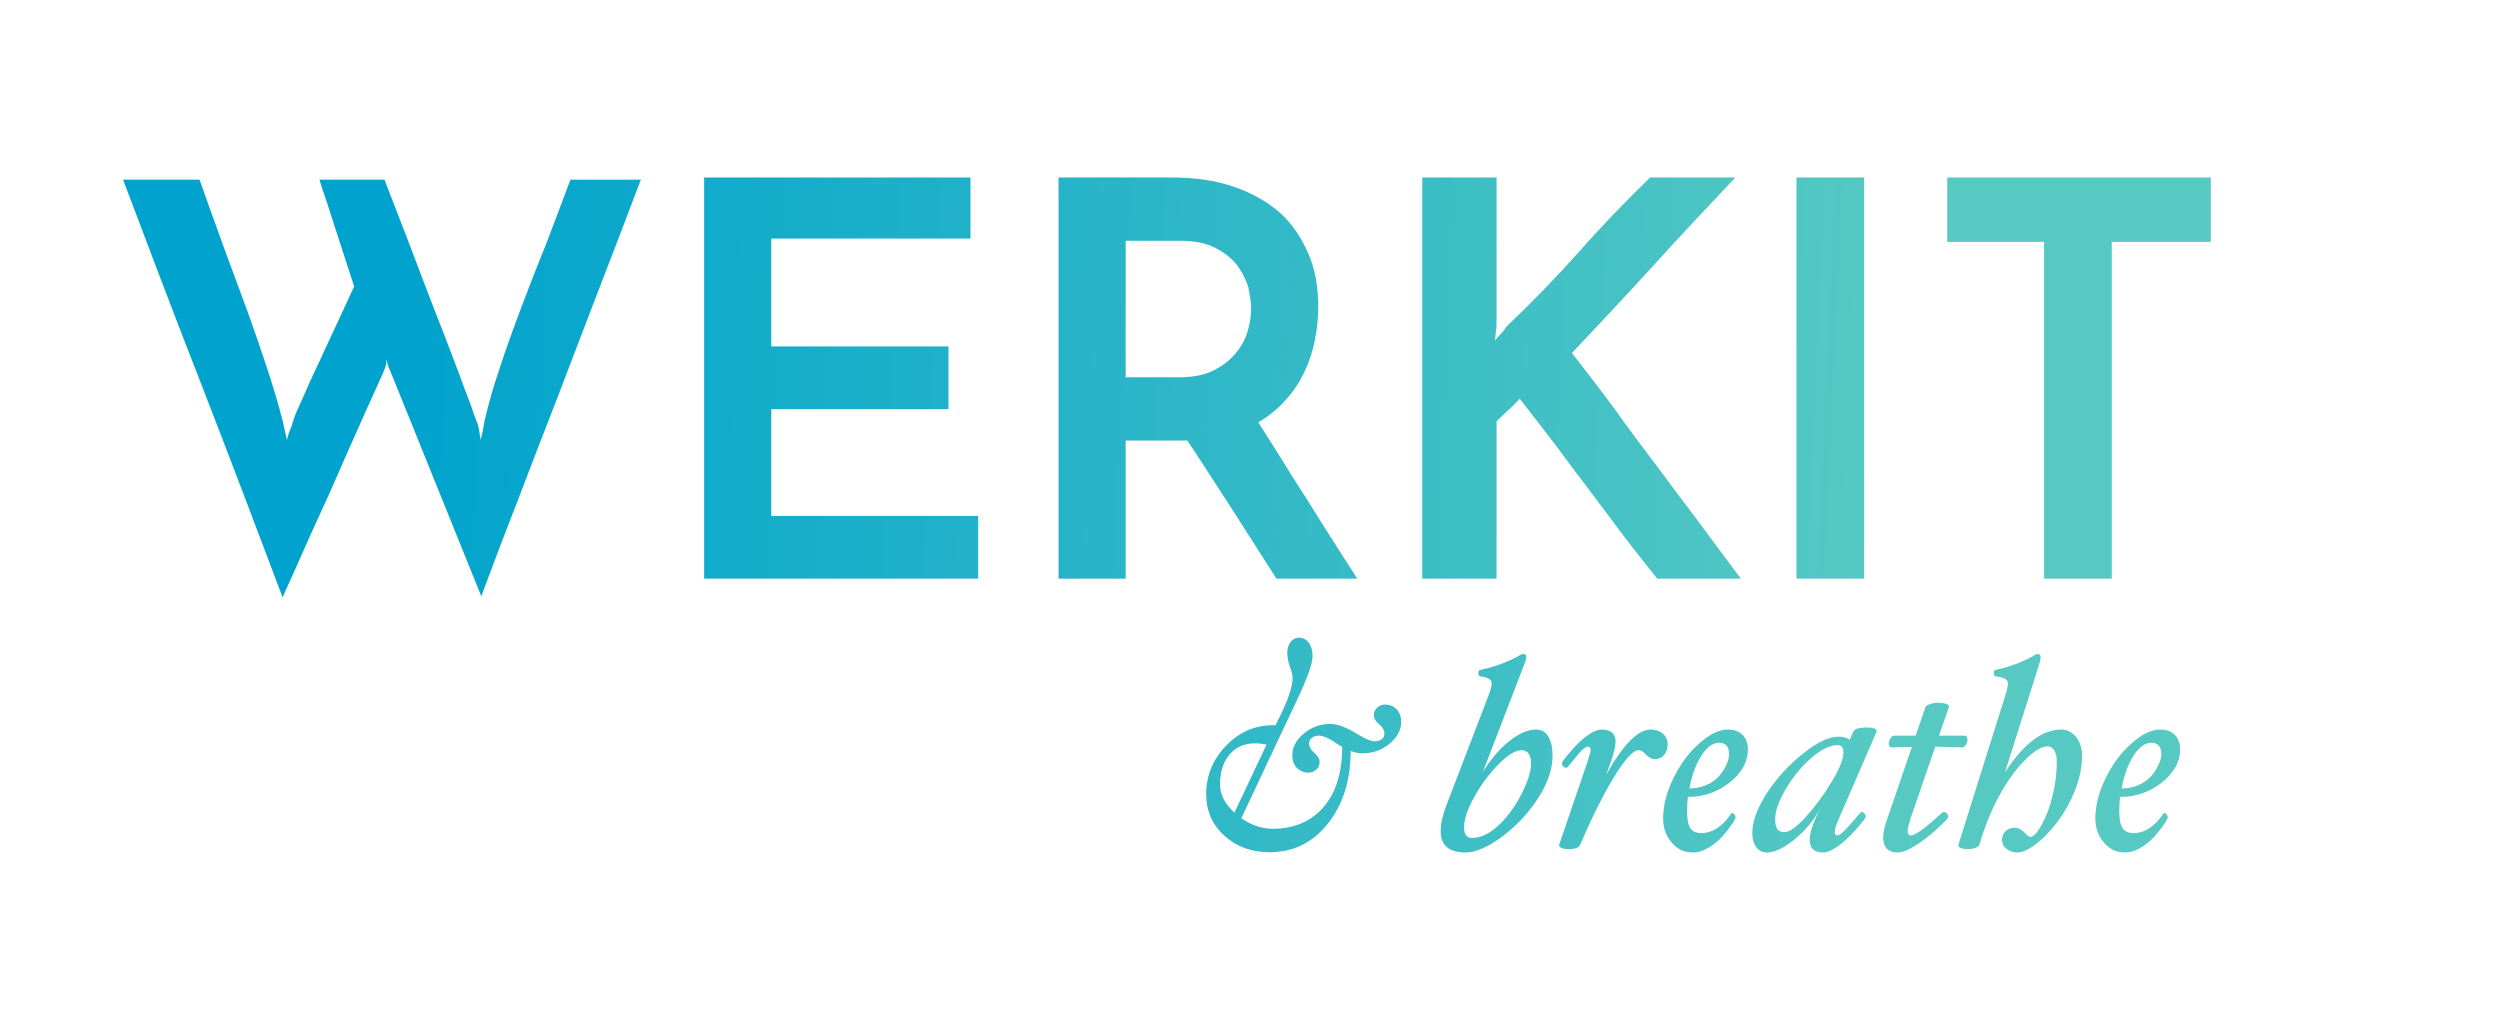
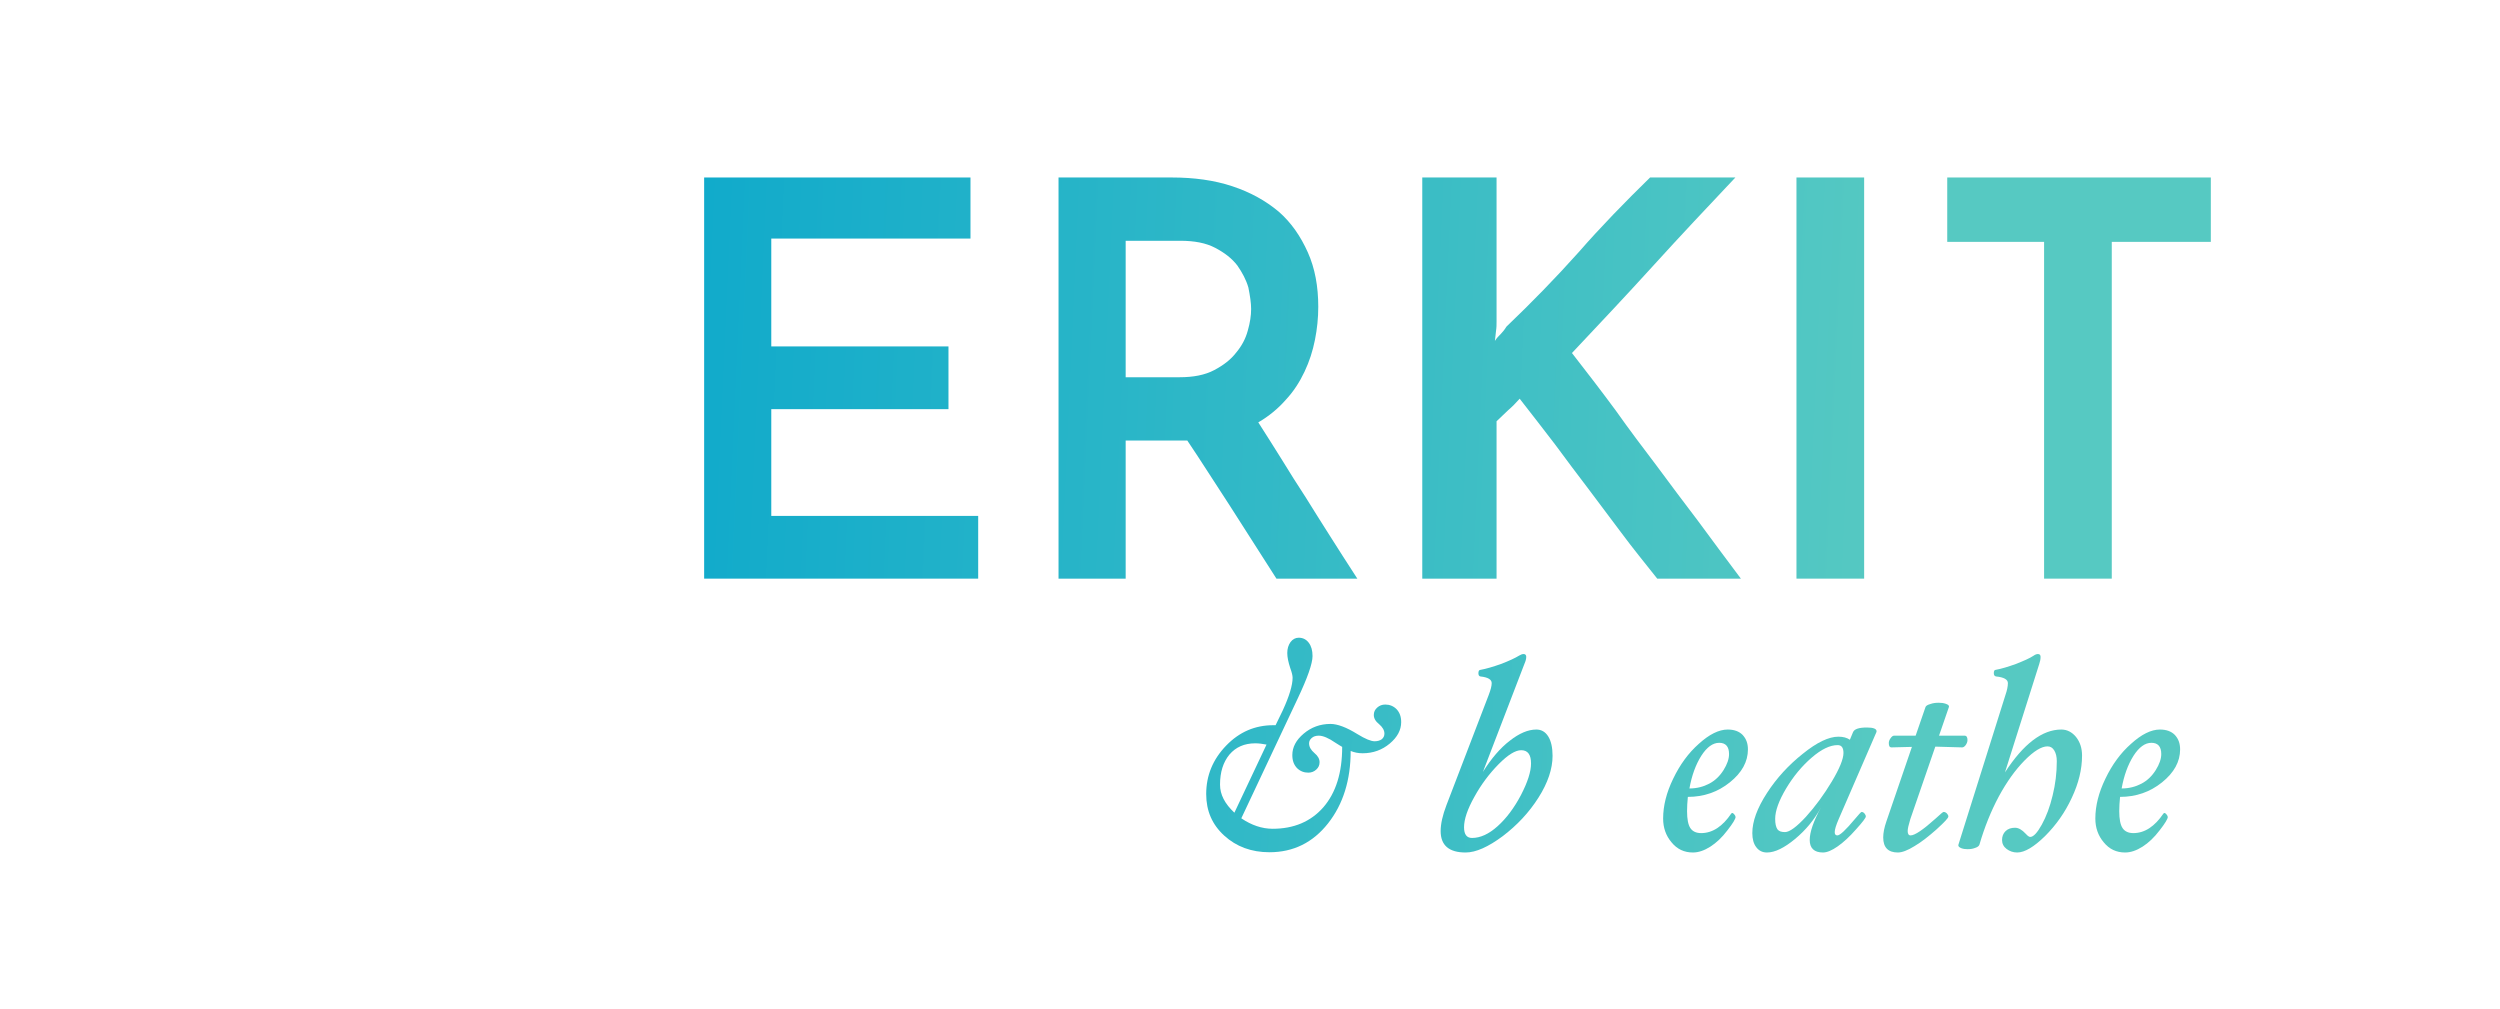
<svg xmlns="http://www.w3.org/2000/svg" xmlns:ns1="http://www.serif.com/" width="100%" height="100%" viewBox="0 0 275 111" xml:space="preserve" style="fill-rule:evenodd;clip-rule:evenodd;stroke-linejoin:round;stroke-miterlimit:2;">
  <g transform="matrix(1,0,0,1,-5132.41,-303.394)">
    <g transform="matrix(2.905,0,0,1.272,2552.06,-1442.33)">
      <g id="white">
        <g>
          <g transform="matrix(0.966,0,0,2.206,31.023,-1722.64)">
            <path d="M942.317,1431.33C942.317,1431.64 942.167,1431.92 941.869,1432.17C941.57,1432.42 941.216,1432.55 940.806,1432.55C940.639,1432.55 940.483,1432.52 940.337,1432.46C940.337,1433.6 940.041,1434.55 939.449,1435.3C938.857,1436.05 938.092,1436.43 937.154,1436.43C936.446,1436.43 935.855,1436.21 935.383,1435.78C934.91,1435.35 934.674,1434.81 934.674,1434.15C934.674,1433.42 934.935,1432.79 935.456,1432.25C935.977,1431.71 936.593,1431.45 937.305,1431.45L937.394,1431.45L937.675,1430.87C937.932,1430.31 938.061,1429.88 938.061,1429.59C938.061,1429.51 938.031,1429.38 937.972,1429.22C937.892,1428.98 937.852,1428.78 937.852,1428.62C937.852,1428.45 937.895,1428.31 937.98,1428.19C938.065,1428.08 938.172,1428.02 938.3,1428.02C938.467,1428.02 938.599,1428.09 938.696,1428.22C938.793,1428.35 938.842,1428.52 938.842,1428.74C938.842,1429.03 938.647,1429.59 938.258,1430.41L936.05,1435.1C936.449,1435.37 936.859,1435.51 937.279,1435.51C938.109,1435.51 938.771,1435.23 939.264,1434.67C939.757,1434.1 940.004,1433.32 940.004,1432.3C939.945,1432.27 939.858,1432.21 939.743,1432.14C939.469,1431.95 939.25,1431.86 939.087,1431.86C938.972,1431.86 938.88,1431.89 938.811,1431.95C938.741,1432.01 938.707,1432.08 938.707,1432.16C938.707,1432.3 938.776,1432.42 938.915,1432.54C939.05,1432.65 939.118,1432.77 939.118,1432.9C939.118,1433.02 939.075,1433.11 938.988,1433.19C938.901,1433.27 938.797,1433.31 938.675,1433.31C938.502,1433.31 938.354,1433.25 938.232,1433.13C938.111,1433 938.05,1432.84 938.05,1432.62C938.05,1432.31 938.199,1432.03 938.496,1431.78C938.792,1431.53 939.142,1431.4 939.545,1431.4C939.816,1431.4 940.169,1431.53 940.603,1431.8C940.912,1431.99 941.136,1432.08 941.275,1432.08C941.393,1432.08 941.487,1432.05 941.556,1432C941.626,1431.94 941.66,1431.87 941.66,1431.78C941.66,1431.65 941.591,1431.53 941.452,1431.41C941.313,1431.3 941.244,1431.18 941.244,1431.05C941.244,1430.93 941.288,1430.84 941.376,1430.76C941.465,1430.68 941.57,1430.64 941.692,1430.64C941.865,1430.64 942.013,1430.7 942.134,1430.82C942.256,1430.95 942.317,1431.11 942.317,1431.33ZM937.039,1432.21C936.883,1432.18 936.736,1432.16 936.597,1432.16C936.169,1432.16 935.833,1432.31 935.586,1432.6C935.339,1432.9 935.216,1433.29 935.216,1433.78C935.216,1434.17 935.404,1434.53 935.779,1434.88L937.039,1432.21Z" style="fill:url(#_Linear1);fill-rule:nonzero;" />
          </g>
          <g transform="matrix(0.966,0,0,2.206,31.023,-1722.64)">
            <path d="M948.251,1432.65C948.251,1433.16 948.066,1433.71 947.698,1434.29C947.33,1434.87 946.863,1435.37 946.297,1435.8C945.731,1436.22 945.246,1436.44 944.843,1436.44C944.191,1436.44 943.864,1436.16 943.864,1435.6C943.864,1435.32 943.94,1434.98 944.093,1434.58L945.75,1430.26C945.826,1430.06 945.865,1429.91 945.865,1429.8C945.865,1429.66 945.719,1429.57 945.427,1429.54C945.371,1429.53 945.344,1429.49 945.344,1429.41C945.344,1429.33 945.371,1429.28 945.427,1429.28C945.649,1429.24 945.917,1429.16 946.229,1429.05C946.542,1428.93 946.78,1428.82 946.943,1428.72C947.009,1428.68 947.066,1428.66 947.115,1428.66C947.184,1428.66 947.219,1428.7 947.219,1428.77C947.219,1428.85 947.195,1428.94 947.146,1429.05L945.521,1433.28C945.854,1432.75 946.205,1432.34 946.573,1432.06C946.941,1431.77 947.289,1431.62 947.615,1431.62C947.813,1431.62 947.968,1431.71 948.081,1431.89C948.194,1432.07 948.251,1432.33 948.251,1432.65ZM947.407,1432.95C947.407,1432.6 947.278,1432.43 947.021,1432.43C946.795,1432.43 946.5,1432.61 946.135,1432.98C945.771,1433.35 945.454,1433.77 945.185,1434.26C944.916,1434.74 944.781,1435.14 944.781,1435.45C944.781,1435.73 944.885,1435.87 945.094,1435.87C945.417,1435.87 945.751,1435.72 946.096,1435.41C946.442,1435.1 946.747,1434.69 947.011,1434.19C947.275,1433.68 947.407,1433.27 947.407,1432.95Z" style="fill:url(#_Linear2);fill-rule:nonzero;" />
          </g>
          <g transform="matrix(0.966,0,0,2.206,31.023,-1722.64)">
-             <path d="M952.762,1432.21C952.762,1432.38 952.713,1432.52 952.616,1432.62C952.519,1432.73 952.401,1432.78 952.262,1432.78C952.137,1432.78 952.017,1432.72 951.903,1432.59C951.805,1432.48 951.713,1432.43 951.626,1432.43C951.411,1432.43 951.089,1432.78 950.66,1433.48C950.231,1434.19 949.789,1435.07 949.334,1436.13C949.286,1436.25 949.129,1436.31 948.865,1436.31C948.775,1436.31 948.693,1436.3 948.618,1436.27C948.543,1436.24 948.506,1436.2 948.506,1436.16L948.511,1436.13L949.605,1432.93C949.695,1432.65 949.741,1432.49 949.741,1432.41C949.741,1432.33 949.706,1432.29 949.636,1432.29C949.525,1432.29 949.327,1432.48 949.042,1432.85C948.904,1433.03 948.82,1433.12 948.792,1433.12C948.744,1433.12 948.702,1433.1 948.667,1433.06C948.633,1433.02 948.615,1432.99 948.615,1432.95C948.615,1432.9 948.73,1432.74 948.959,1432.48C949.188,1432.21 949.41,1432 949.623,1431.85C949.837,1431.7 950.022,1431.62 950.178,1431.62C950.539,1431.62 950.72,1431.78 950.72,1432.09C950.72,1432.27 950.664,1432.51 950.553,1432.83L950.355,1433.39C951.015,1432.21 951.595,1431.62 952.095,1431.62C952.29,1431.62 952.45,1431.68 952.575,1431.78C952.7,1431.89 952.762,1432.03 952.762,1432.21Z" style="fill:url(#_Linear3);fill-rule:nonzero;" />
-           </g>
+             </g>
          <g transform="matrix(0.966,0,0,2.206,31.023,-1722.64)">
            <path d="M955.909,1432.4C955.909,1432.88 955.673,1433.31 955.2,1433.69C954.728,1434.07 954.179,1434.26 953.554,1434.26C953.533,1434.47 953.523,1434.65 953.523,1434.82C953.523,1435.13 953.565,1435.35 953.65,1435.48C953.735,1435.61 953.877,1435.68 954.075,1435.68C954.519,1435.68 954.914,1435.42 955.258,1434.91L955.289,1434.89C955.317,1434.89 955.346,1434.91 955.377,1434.95C955.409,1434.99 955.424,1435.02 955.424,1435.05C955.424,1435.12 955.318,1435.3 955.106,1435.57C954.895,1435.85 954.671,1436.06 954.437,1436.21C954.203,1436.36 953.974,1436.44 953.752,1436.44C953.412,1436.44 953.132,1436.31 952.913,1436.04C952.694,1435.78 952.585,1435.47 952.585,1435.11C952.585,1434.61 952.716,1434.09 952.978,1433.55C953.241,1433 953.576,1432.54 953.984,1432.18C954.392,1431.81 954.77,1431.62 955.117,1431.62C955.367,1431.62 955.561,1431.69 955.7,1431.83C955.839,1431.98 955.909,1432.16 955.909,1432.4ZM955.169,1432.58C955.169,1432.29 955.04,1432.14 954.783,1432.14C954.533,1432.14 954.299,1432.31 954.08,1432.65C953.861,1433 953.707,1433.42 953.616,1433.93C953.908,1433.93 954.168,1433.86 954.395,1433.74C954.623,1433.62 954.809,1433.44 954.953,1433.21C955.097,1432.98 955.169,1432.77 955.169,1432.58Z" style="fill:url(#_Linear4);fill-rule:nonzero;" />
          </g>
          <g transform="matrix(0.966,0,0,2.206,31.023,-1722.64)">
            <path d="M960.946,1431.72L959.467,1435.13C959.363,1435.37 959.311,1435.54 959.311,1435.64C959.311,1435.73 959.345,1435.77 959.415,1435.77C959.516,1435.77 959.741,1435.56 960.092,1435.14C960.252,1434.95 960.342,1434.85 960.363,1434.85C960.405,1434.85 960.443,1434.87 960.478,1434.91C960.512,1434.95 960.53,1434.99 960.53,1435.03C960.53,1435.08 960.403,1435.25 960.149,1435.53C959.896,1435.82 959.655,1436.04 959.428,1436.2C959.2,1436.36 959.008,1436.44 958.852,1436.44C958.505,1436.44 958.331,1436.27 958.331,1435.95C958.331,1435.64 958.477,1435.22 958.769,1434.68C958.515,1435.15 958.178,1435.56 957.756,1435.91C957.334,1436.26 956.966,1436.44 956.654,1436.44C956.477,1436.44 956.337,1436.37 956.234,1436.23C956.132,1436.1 956.081,1435.91 956.081,1435.68C956.081,1435.22 956.272,1434.7 956.654,1434.11C957.036,1433.52 957.505,1433.01 958.06,1432.57C958.616,1432.12 959.081,1431.9 959.456,1431.9C959.641,1431.9 959.79,1431.94 959.905,1432.02L960.03,1431.72C960.082,1431.6 960.262,1431.54 960.571,1431.54C960.825,1431.54 960.952,1431.59 960.952,1431.69L960.946,1431.72ZM959.654,1432.54C959.654,1432.33 959.578,1432.23 959.425,1432.23C959.13,1432.23 958.791,1432.39 958.409,1432.72C958.027,1433.05 957.693,1433.45 957.406,1433.93C957.12,1434.41 956.977,1434.81 956.977,1435.12C956.977,1435.31 957.006,1435.44 957.065,1435.53C957.124,1435.61 957.223,1435.64 957.362,1435.64C957.539,1435.64 957.813,1435.44 958.183,1435.04C958.553,1434.63 958.89,1434.17 959.196,1433.66C959.502,1433.15 959.654,1432.77 959.654,1432.54Z" style="fill:url(#_Linear5);fill-rule:nonzero;" />
          </g>
          <g transform="matrix(0.966,0,0,2.206,31.023,-1722.64)">
            <path d="M964.515,1432.03C964.515,1432.1 964.492,1432.16 964.445,1432.23C964.398,1432.29 964.352,1432.32 964.307,1432.32L963.254,1432.29L962.275,1435.13C962.205,1435.36 962.171,1435.51 962.171,1435.6C962.171,1435.71 962.209,1435.77 962.285,1435.77C962.449,1435.77 962.775,1435.55 963.265,1435.11C963.449,1434.94 963.553,1434.85 963.577,1434.85C963.626,1434.85 963.669,1434.87 963.708,1434.91C963.746,1434.95 963.765,1434.99 963.765,1435.03C963.765,1435.09 963.612,1435.25 963.306,1435.53C963.001,1435.8 962.712,1436.03 962.439,1436.19C962.166,1436.36 961.948,1436.44 961.785,1436.44C961.403,1436.44 961.212,1436.24 961.212,1435.85C961.212,1435.67 961.254,1435.46 961.337,1435.22L962.337,1432.3L961.535,1432.32C961.466,1432.32 961.431,1432.27 961.431,1432.15C961.431,1432.09 961.454,1432.02 961.501,1431.96C961.548,1431.89 961.594,1431.86 961.639,1431.86L962.483,1431.86L962.869,1430.74C962.886,1430.69 962.95,1430.65 963.059,1430.62C963.168,1430.58 963.279,1430.57 963.39,1430.57C963.487,1430.57 963.578,1430.58 963.663,1430.61C963.748,1430.64 963.791,1430.67 963.791,1430.72L963.786,1430.74L963.4,1431.86L964.4,1431.86C964.477,1431.86 964.515,1431.92 964.515,1432.03Z" style="fill:url(#_Linear6);fill-rule:nonzero;" />
          </g>
          <g transform="matrix(0.966,0,0,2.206,31.023,-1722.64)">
            <path d="M969.006,1432.64C969.006,1433.18 968.871,1433.73 968.602,1434.3C968.333,1434.88 967.983,1435.37 967.552,1435.8C967.122,1436.22 966.759,1436.44 966.463,1436.44C966.304,1436.44 966.165,1436.39 966.047,1436.3C965.929,1436.21 965.87,1436.09 965.87,1435.95C965.87,1435.81 965.916,1435.69 966.01,1435.6C966.104,1435.51 966.227,1435.47 966.38,1435.47C966.516,1435.47 966.653,1435.55 966.792,1435.7C966.872,1435.79 966.932,1435.83 966.974,1435.83C967.099,1435.83 967.25,1435.67 967.427,1435.35C967.604,1435.03 967.747,1434.65 967.854,1434.2C967.962,1433.76 968.016,1433.32 968.016,1432.86C968.016,1432.69 967.983,1432.55 967.917,1432.44C967.851,1432.33 967.762,1432.28 967.651,1432.28C967.419,1432.28 967.12,1432.46 966.755,1432.83C966.391,1433.2 966.054,1433.67 965.745,1434.24C965.435,1434.82 965.182,1435.45 964.984,1436.13C964.97,1436.18 964.914,1436.23 964.815,1436.26C964.716,1436.3 964.616,1436.31 964.515,1436.31C964.428,1436.31 964.347,1436.3 964.27,1436.27C964.194,1436.24 964.156,1436.2 964.156,1436.16L964.161,1436.13L966.005,1430.26C966.068,1430.08 966.099,1429.92 966.099,1429.8C966.099,1429.66 965.946,1429.57 965.64,1429.54C965.578,1429.53 965.547,1429.49 965.547,1429.41C965.547,1429.33 965.571,1429.28 965.619,1429.28C965.842,1429.24 966.106,1429.16 966.411,1429.05C966.717,1428.93 966.946,1428.83 967.099,1428.73C967.168,1428.68 967.228,1428.66 967.276,1428.66C967.346,1428.66 967.38,1428.7 967.38,1428.77C967.38,1428.86 967.363,1428.95 967.328,1429.05L965.984,1433.3C966.71,1432.18 967.446,1431.62 968.193,1431.62C968.419,1431.62 968.611,1431.72 968.769,1431.91C968.927,1432.11 969.006,1432.35 969.006,1432.64Z" style="fill:url(#_Linear7);fill-rule:nonzero;" />
          </g>
          <g transform="matrix(0.966,0,0,2.206,31.023,-1722.64)">
            <path d="M972.85,1432.4C972.85,1432.88 972.614,1433.31 972.142,1433.69C971.67,1434.07 971.121,1434.26 970.496,1434.26C970.475,1434.47 970.464,1434.65 970.464,1434.82C970.464,1435.13 970.507,1435.35 970.592,1435.48C970.677,1435.61 970.819,1435.68 971.017,1435.68C971.461,1435.68 971.855,1435.42 972.199,1434.91L972.231,1434.89C972.258,1434.89 972.288,1434.91 972.319,1434.95C972.35,1434.99 972.366,1435.02 972.366,1435.05C972.366,1435.12 972.26,1435.3 972.048,1435.57C971.836,1435.85 971.613,1436.06 971.379,1436.21C971.144,1436.36 970.916,1436.44 970.694,1436.44C970.353,1436.44 970.074,1436.31 969.855,1436.04C969.636,1435.78 969.527,1435.47 969.527,1435.11C969.527,1434.61 969.658,1434.09 969.92,1433.55C970.182,1433 970.517,1432.54 970.926,1432.18C971.334,1431.81 971.711,1431.62 972.059,1431.62C972.309,1431.62 972.503,1431.69 972.642,1431.83C972.781,1431.98 972.85,1432.16 972.85,1432.4ZM972.111,1432.58C972.111,1432.29 971.982,1432.14 971.725,1432.14C971.475,1432.14 971.241,1432.31 971.022,1432.65C970.803,1433 970.649,1433.42 970.558,1433.93C970.85,1433.93 971.11,1433.86 971.337,1433.74C971.565,1433.62 971.75,1433.44 971.894,1433.21C972.039,1432.98 972.111,1432.77 972.111,1432.58Z" style="fill:url(#_Linear8);fill-rule:nonzero;" />
          </g>
        </g>
      </g>
    </g>
    <g id="white1" ns1:id="white" transform="matrix(0.667,0,0,0.667,4739.72,-783.824)">
      <g transform="matrix(90.751,0,0,90.751,608.49,1725.44)">
-         <path d="M0.947,-0.725C0.923,-0.662 0.898,-0.596 0.872,-0.529C0.846,-0.461 0.82,-0.394 0.795,-0.328C0.769,-0.261 0.744,-0.197 0.721,-0.136C0.697,-0.075 0.676,-0.019 0.657,0.032L0.493,-0.374C0.49,-0.38 0.489,-0.384 0.488,-0.386C0.487,-0.388 0.486,-0.392 0.485,-0.398C0.484,-0.395 0.484,-0.393 0.484,-0.39C0.483,-0.387 0.483,-0.385 0.482,-0.383C0.481,-0.38 0.48,-0.378 0.479,-0.375C0.455,-0.322 0.432,-0.271 0.41,-0.221C0.401,-0.2 0.391,-0.178 0.381,-0.155C0.37,-0.131 0.36,-0.109 0.35,-0.087C0.34,-0.064 0.33,-0.043 0.321,-0.022C0.312,-0.001 0.303,0.017 0.296,0.034C0.248,-0.093 0.2,-0.22 0.151,-0.346C0.102,-0.471 0.054,-0.598 0.006,-0.725L0.145,-0.725C0.175,-0.64 0.204,-0.561 0.232,-0.486C0.259,-0.411 0.281,-0.345 0.296,-0.287L0.304,-0.251C0.304,-0.255 0.306,-0.261 0.309,-0.269C0.312,-0.276 0.314,-0.282 0.315,-0.286C0.316,-0.289 0.318,-0.296 0.322,-0.305C0.326,-0.314 0.331,-0.324 0.336,-0.336C0.341,-0.348 0.347,-0.361 0.354,-0.376C0.361,-0.39 0.367,-0.404 0.374,-0.419C0.39,-0.453 0.407,-0.49 0.426,-0.531C0.417,-0.559 0.408,-0.586 0.4,-0.611C0.393,-0.632 0.386,-0.654 0.379,-0.676C0.372,-0.697 0.366,-0.714 0.363,-0.725L0.481,-0.725C0.51,-0.651 0.536,-0.583 0.559,-0.522C0.569,-0.496 0.579,-0.47 0.589,-0.445C0.599,-0.419 0.608,-0.395 0.616,-0.374C0.624,-0.352 0.631,-0.333 0.637,-0.318C0.642,-0.303 0.646,-0.292 0.648,-0.287C0.651,-0.281 0.652,-0.275 0.653,-0.27C0.654,-0.264 0.655,-0.258 0.656,-0.252C0.657,-0.258 0.659,-0.264 0.66,-0.27C0.661,-0.276 0.662,-0.282 0.663,-0.287C0.67,-0.317 0.679,-0.349 0.691,-0.384C0.702,-0.418 0.715,-0.454 0.729,-0.491C0.743,-0.528 0.758,-0.567 0.774,-0.606C0.789,-0.645 0.804,-0.685 0.819,-0.725L0.947,-0.725Z" style="fill:url(#_Linear9);fill-rule:nonzero;" />
-       </g>
+         </g>
      <g transform="matrix(90.751,0,0,90.751,697.244,1725.44)">
        <path d="M0.084,-0L0.084,-0.729L0.568,-0.729L0.568,-0.618L0.206,-0.618L0.206,-0.422L0.528,-0.422L0.528,-0.308L0.206,-0.308L0.206,-0.114L0.582,-0.114L0.582,-0L0.084,-0Z" style="fill:url(#_Linear10);fill-rule:nonzero;" />
      </g>
      <g transform="matrix(90.751,0,0,90.751,755.688,1725.44)">
        <path d="M0.084,-0L0.084,-0.729L0.29,-0.729C0.33,-0.729 0.367,-0.724 0.4,-0.713C0.433,-0.702 0.46,-0.687 0.484,-0.667C0.507,-0.647 0.524,-0.622 0.537,-0.593C0.55,-0.564 0.556,-0.531 0.556,-0.494C0.556,-0.474 0.554,-0.454 0.55,-0.434C0.546,-0.414 0.54,-0.395 0.531,-0.376C0.522,-0.357 0.511,-0.34 0.497,-0.325C0.483,-0.309 0.466,-0.295 0.447,-0.284C0.462,-0.261 0.476,-0.238 0.49,-0.216C0.504,-0.193 0.518,-0.171 0.533,-0.148C0.547,-0.125 0.562,-0.102 0.577,-0.078C0.592,-0.054 0.609,-0.028 0.627,-0L0.48,-0C0.45,-0.047 0.422,-0.091 0.395,-0.133C0.368,-0.174 0.343,-0.214 0.318,-0.251L0.206,-0.251L0.206,-0L0.084,-0ZM0.206,-0.366L0.304,-0.366C0.329,-0.366 0.35,-0.37 0.367,-0.379C0.384,-0.388 0.397,-0.398 0.407,-0.411C0.417,-0.423 0.424,-0.436 0.428,-0.451C0.432,-0.465 0.434,-0.478 0.434,-0.49C0.434,-0.501 0.432,-0.514 0.429,-0.529C0.425,-0.543 0.418,-0.556 0.409,-0.569C0.399,-0.582 0.386,-0.592 0.369,-0.601C0.352,-0.61 0.331,-0.614 0.305,-0.614L0.206,-0.614L0.206,-0.366Z" style="fill:url(#_Linear11);fill-rule:nonzero;" />
      </g>
      <g transform="matrix(90.751,0,0,90.751,815.675,1725.44)">
        <path d="M0.511,-0C0.488,-0.029 0.466,-0.056 0.446,-0.083C0.426,-0.11 0.406,-0.136 0.386,-0.163C0.366,-0.189 0.346,-0.216 0.326,-0.243C0.305,-0.27 0.284,-0.298 0.261,-0.327C0.254,-0.319 0.247,-0.312 0.24,-0.306C0.233,-0.299 0.226,-0.293 0.219,-0.286L0.219,-0L0.084,-0L0.084,-0.729L0.219,-0.729L0.219,-0.467C0.219,-0.462 0.219,-0.456 0.218,-0.45C0.217,-0.444 0.217,-0.438 0.216,-0.432C0.219,-0.437 0.223,-0.441 0.227,-0.445C0.23,-0.448 0.234,-0.453 0.237,-0.458C0.282,-0.501 0.326,-0.546 0.368,-0.593C0.409,-0.64 0.453,-0.685 0.498,-0.729L0.653,-0.729C0.603,-0.676 0.553,-0.623 0.504,-0.569C0.455,-0.515 0.405,-0.462 0.356,-0.41C0.384,-0.374 0.411,-0.339 0.436,-0.305C0.46,-0.271 0.485,-0.238 0.51,-0.205C0.535,-0.171 0.56,-0.138 0.585,-0.105C0.61,-0.071 0.636,-0.036 0.663,-0L0.511,-0Z" style="fill:url(#_Linear12);fill-rule:nonzero;" />
      </g>
      <g transform="matrix(90.751,0,0,90.751,877.386,1725.44)">
        <rect x="0.084" y="-0.729" width="0.123" height="0.729" style="fill:url(#_Linear13);" />
      </g>
      <g transform="matrix(90.751,0,0,90.751,906.063,1725.44)">
        <path d="M0.521,-0.729L0.521,-0.612L0.341,-0.612L0.341,-0L0.218,-0L0.218,-0.612L0.042,-0.612L0.042,-0.729L0.521,-0.729Z" style="fill:url(#_Linear14);fill-rule:nonzero;" />
      </g>
    </g>
  </g>
  <defs>
    <linearGradient id="_Linear1" x1="0" y1="0" x2="1" y2="0" gradientUnits="userSpaceOnUse" gradientTransform="matrix(58.307,3.266,-3.266,58.308,903.542,1416.48)">
      <stop offset="0" style="stop-color:rgb(0,163,205);stop-opacity:1" />
      <stop offset="1" style="stop-color:rgb(86,201,194);stop-opacity:1" />
    </linearGradient>
    <linearGradient id="_Linear2" x1="0" y1="0" x2="1" y2="0" gradientUnits="userSpaceOnUse" gradientTransform="matrix(58.307,3.266,-3.266,58.308,903.542,1416.48)">
      <stop offset="0" style="stop-color:rgb(0,163,205);stop-opacity:1" />
      <stop offset="1" style="stop-color:rgb(86,201,194);stop-opacity:1" />
    </linearGradient>
    <linearGradient id="_Linear3" x1="0" y1="0" x2="1" y2="0" gradientUnits="userSpaceOnUse" gradientTransform="matrix(58.307,3.266,-3.266,58.308,903.542,1416.48)">
      <stop offset="0" style="stop-color:rgb(0,163,205);stop-opacity:1" />
      <stop offset="1" style="stop-color:rgb(86,201,194);stop-opacity:1" />
    </linearGradient>
    <linearGradient id="_Linear4" x1="0" y1="0" x2="1" y2="0" gradientUnits="userSpaceOnUse" gradientTransform="matrix(58.307,3.266,-3.266,58.308,903.542,1416.48)">
      <stop offset="0" style="stop-color:rgb(0,163,205);stop-opacity:1" />
      <stop offset="1" style="stop-color:rgb(86,201,194);stop-opacity:1" />
    </linearGradient>
    <linearGradient id="_Linear5" x1="0" y1="0" x2="1" y2="0" gradientUnits="userSpaceOnUse" gradientTransform="matrix(58.307,3.266,-3.266,58.308,903.542,1416.48)">
      <stop offset="0" style="stop-color:rgb(0,163,205);stop-opacity:1" />
      <stop offset="1" style="stop-color:rgb(86,201,194);stop-opacity:1" />
    </linearGradient>
    <linearGradient id="_Linear6" x1="0" y1="0" x2="1" y2="0" gradientUnits="userSpaceOnUse" gradientTransform="matrix(58.307,3.266,-3.266,58.308,903.542,1416.48)">
      <stop offset="0" style="stop-color:rgb(0,163,205);stop-opacity:1" />
      <stop offset="1" style="stop-color:rgb(86,201,194);stop-opacity:1" />
    </linearGradient>
    <linearGradient id="_Linear7" x1="0" y1="0" x2="1" y2="0" gradientUnits="userSpaceOnUse" gradientTransform="matrix(58.307,3.266,-3.266,58.308,903.542,1416.48)">
      <stop offset="0" style="stop-color:rgb(0,163,205);stop-opacity:1" />
      <stop offset="1" style="stop-color:rgb(86,201,194);stop-opacity:1" />
    </linearGradient>
    <linearGradient id="_Linear8" x1="0" y1="0" x2="1" y2="0" gradientUnits="userSpaceOnUse" gradientTransform="matrix(58.307,3.266,-3.266,58.308,903.542,1416.48)">
      <stop offset="0" style="stop-color:rgb(0,163,205);stop-opacity:1" />
      <stop offset="1" style="stop-color:rgb(86,201,194);stop-opacity:1" />
    </linearGradient>
    <linearGradient id="_Linear9" x1="0" y1="0" x2="1" y2="0" gradientUnits="userSpaceOnUse" gradientTransform="matrix(2.703,0.151,-0.151,2.703,0.517,-0.437)">
      <stop offset="0" style="stop-color:rgb(0,163,205);stop-opacity:1" />
      <stop offset="1" style="stop-color:rgb(86,201,194);stop-opacity:1" />
    </linearGradient>
    <linearGradient id="_Linear10" x1="0" y1="0" x2="1" y2="0" gradientUnits="userSpaceOnUse" gradientTransform="matrix(2.703,0.151,-0.151,2.703,-0.461,-0.437)">
      <stop offset="0" style="stop-color:rgb(0,163,205);stop-opacity:1" />
      <stop offset="1" style="stop-color:rgb(86,201,194);stop-opacity:1" />
    </linearGradient>
    <linearGradient id="_Linear11" x1="0" y1="0" x2="1" y2="0" gradientUnits="userSpaceOnUse" gradientTransform="matrix(2.703,0.151,-0.151,2.703,-1.105,-0.437)">
      <stop offset="0" style="stop-color:rgb(0,163,205);stop-opacity:1" />
      <stop offset="1" style="stop-color:rgb(86,201,194);stop-opacity:1" />
    </linearGradient>
    <linearGradient id="_Linear12" x1="0" y1="0" x2="1" y2="0" gradientUnits="userSpaceOnUse" gradientTransform="matrix(2.703,0.151,-0.151,2.703,-1.766,-0.437)">
      <stop offset="0" style="stop-color:rgb(0,163,205);stop-opacity:1" />
      <stop offset="1" style="stop-color:rgb(86,201,194);stop-opacity:1" />
    </linearGradient>
    <linearGradient id="_Linear13" x1="0" y1="0" x2="1" y2="0" gradientUnits="userSpaceOnUse" gradientTransform="matrix(2.703,0.151,-0.151,2.703,-2.446,-0.437)">
      <stop offset="0" style="stop-color:rgb(0,163,205);stop-opacity:1" />
      <stop offset="1" style="stop-color:rgb(86,201,194);stop-opacity:1" />
    </linearGradient>
    <linearGradient id="_Linear14" x1="0" y1="0" x2="1" y2="0" gradientUnits="userSpaceOnUse" gradientTransform="matrix(2.703,0.151,-0.151,2.703,-2.762,-0.437)">
      <stop offset="0" style="stop-color:rgb(0,163,205);stop-opacity:1" />
      <stop offset="1" style="stop-color:rgb(86,201,194);stop-opacity:1" />
    </linearGradient>
  </defs>
</svg>